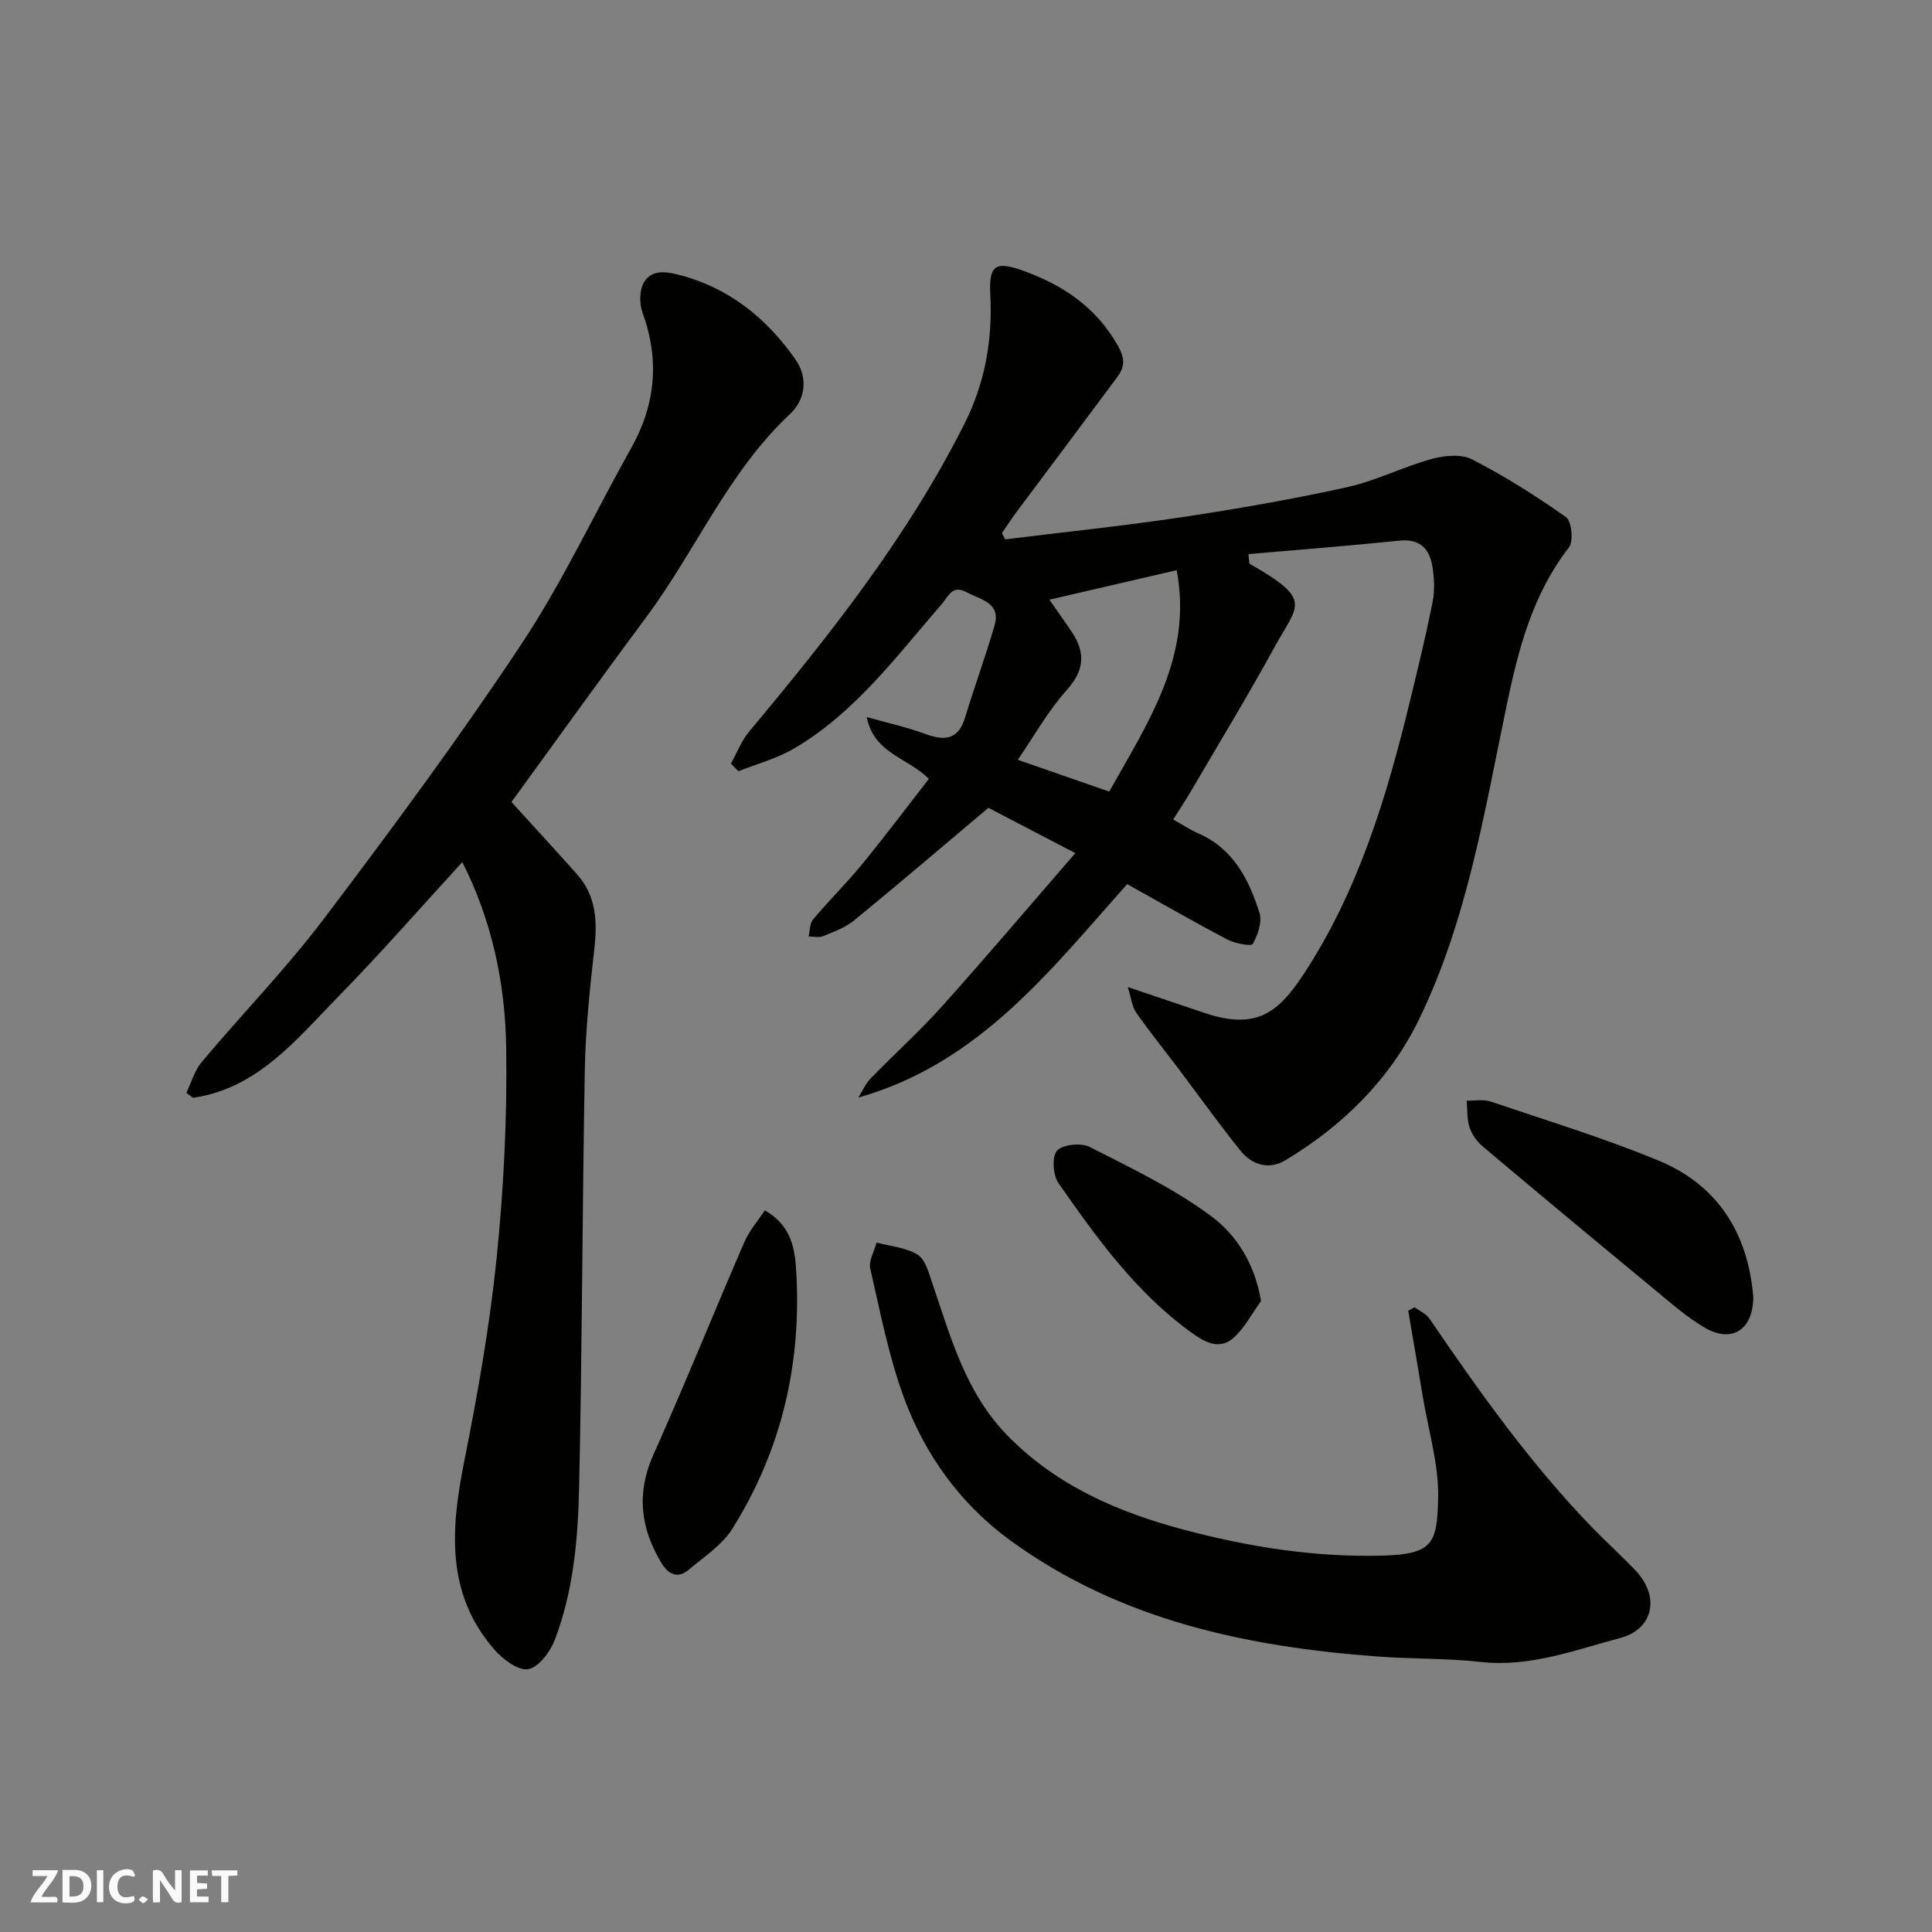
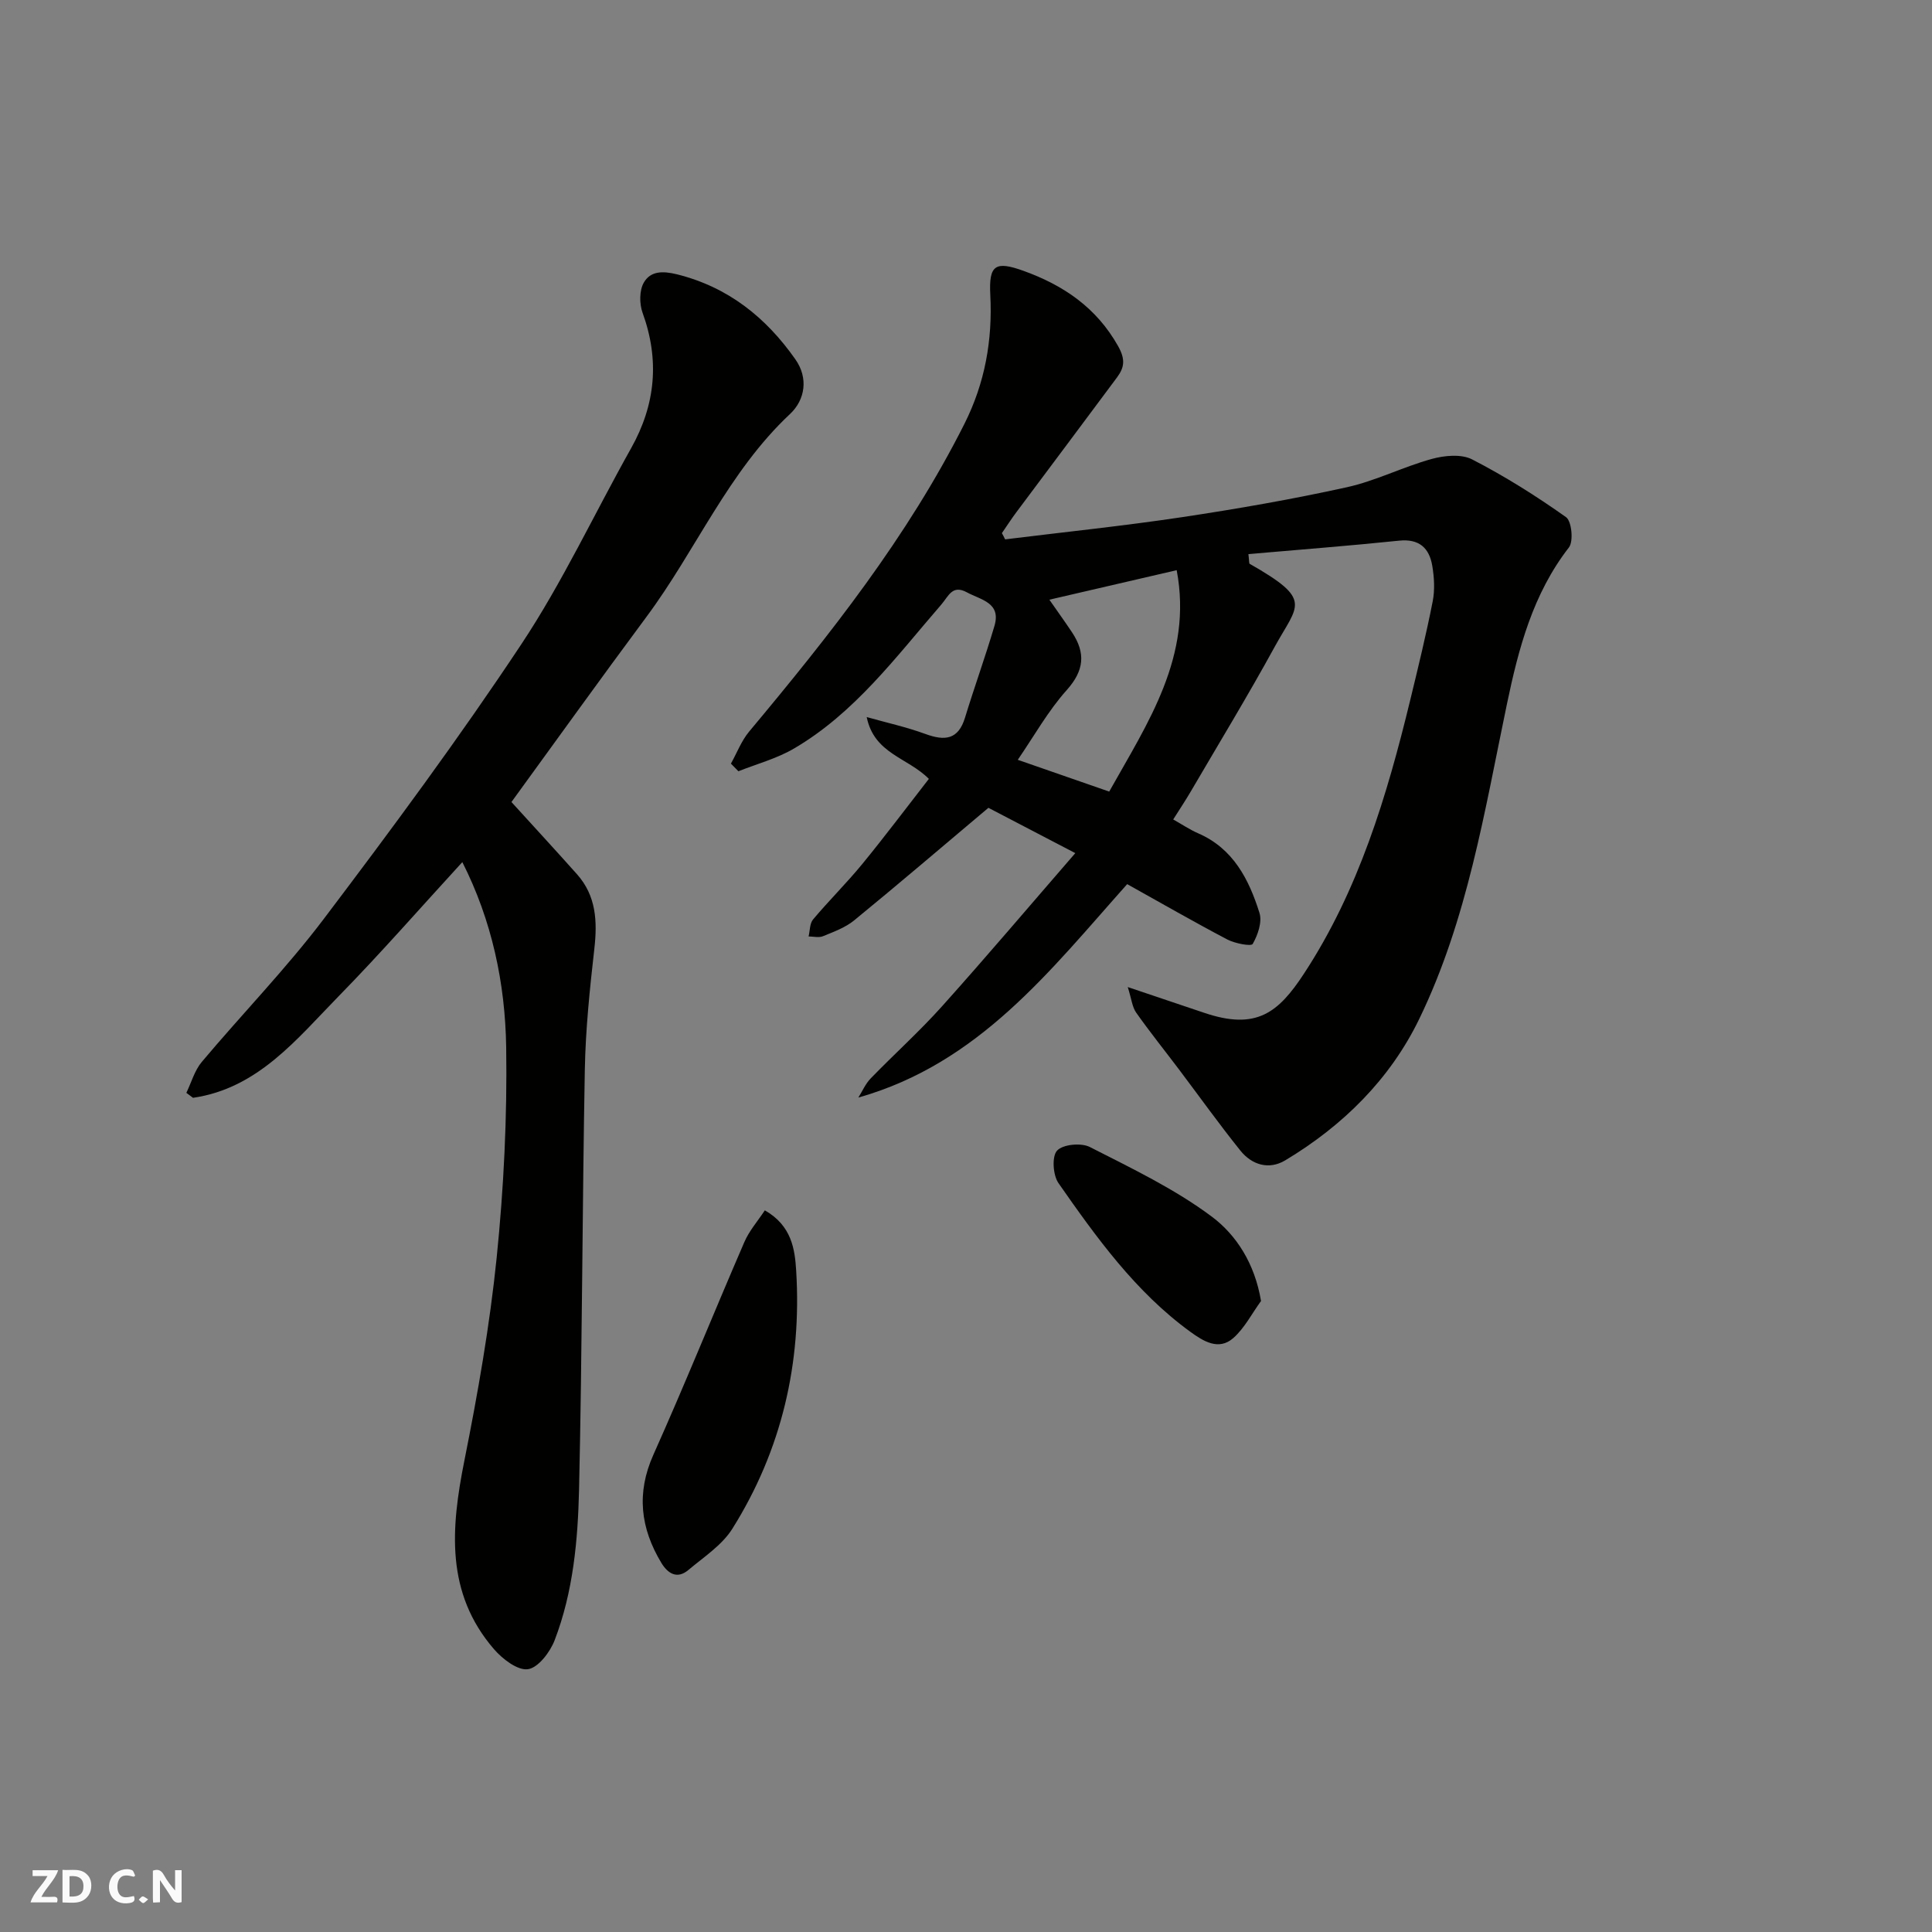
<svg xmlns="http://www.w3.org/2000/svg" enable-background="new 0 0 400 400" viewBox="0 0 400 400">
  <rect x="0" y="0" width="400" height="400" fill="#808080" stroke="none" />
  <g fill="#fafafb">
    <path d="m37.59 393.81c-.92.31-1.52.05-2-.78-.7-1.2-1.52-2.34-2.47-3.78v4.59c-.55.03-.95.05-1.41.07-.03-.37-.06-.64-.06-.91 0-1.91 0-3.81 0-5.7 1.13-.41 1.77-.03 2.29.91.62 1.11 1.38 2.14 2.31 3.19v-4.2h1.35v6.61z" />
    <path d="m12.94 393.88v-6.75c1.9.19 3.93-.54 5.37 1.29.8 1.01.78 2.88.03 3.97-1.37 1.97-3.4 1.51-5.4 1.49m1.45-1.22c2.04.12 2.92-.58 2.89-2.21-.03-1.51-.98-2.19-2.89-2z" />
    <path d="m11.81 393.87h-5.49c.68-2.18 2.47-3.48 3.51-5.45h-3.08v-1.21h5.29c-.71 2.13-2.44 3.48-3.47 5.51.86 0 1.63.04 2.39-.01.79-.05 1.14.21.85 1.16" />
-     <path d="m39.33 393.86v-6.61h3.7v1.07h-2.22v1.52c.68.04 1.34.09 2.07.13v1.07c-.72.05-1.38.09-2.1.14v1.48h2.4v1.19h-3.85z" />
    <path d="m27.71 388.56c-1.15-.3-2.46-.61-3.1.64-.37.73-.41 1.93-.06 2.67.63 1.35 1.99.93 3.17.68.35.94-.01 1.32-.93 1.46-1.62.25-3.05-.27-3.76-1.48-.73-1.24-.6-3.03.31-4.17.88-1.11 2.71-1.7 4-1.16.32.13.44.74.65 1.12-.1.08-.19.16-.28.24" />
-     <path d="m49.15 387.24v1.07c-.59.02-1.17.05-1.87.08v5.44h-1.48v-5.44h-1.85c-.05-.4-.08-.73-.13-1.15z" />
-     <path d="m20.06 387.21h1.33v6.62h-1.33z" />
    <path d="m30.68 393.25c-.49.38-.8.79-1.05.76-.32-.05-.6-.45-.9-.7.26-.24.51-.64.8-.67.29-.04.62.3 1.15.61" />
  </g>
  <path d="m208.1 111.67c12.2-1.51 24.43-2.77 36.58-4.59 11.44-1.72 22.87-3.71 34.16-6.2 5.99-1.32 11.61-4.21 17.55-5.85 2.64-.73 6.14-1.07 8.39.08 6.76 3.48 13.25 7.56 19.45 11.96 1.17.83 1.58 5 .6 6.27-7.47 9.62-10.43 20.9-12.84 32.44-4.62 22.14-8.19 44.65-18.16 65.2-6.04 12.46-15.8 22.1-27.74 29.26-3.37 2.02-6.9.95-9.29-2.03-4.4-5.48-8.49-11.21-12.73-16.83-2.95-3.91-6.02-7.73-8.84-11.73-.82-1.16-.95-2.79-1.74-5.29 6.08 2.05 10.97 3.69 15.85 5.34 10.78 3.64 15.32-.01 20.63-8.11 11.32-17.26 17.17-36.76 21.99-56.6 1.65-6.8 3.31-13.6 4.66-20.46.47-2.37.32-4.97-.08-7.37-.62-3.69-2.7-5.66-6.89-5.22-10.36 1.07-20.74 1.87-31.18 2.78.18 1.5.12 1.93.26 2.01 13.21 7.52 9.99 8.4 5.2 17.15-5.56 10.15-11.58 20.05-17.43 30.05-1.07 1.83-2.25 3.59-3.6 5.73 1.82 1.02 3.41 2.1 5.15 2.86 7.29 3.16 10.53 9.55 12.71 16.49.59 1.88-.34 4.57-1.4 6.42-.31.55-3.66-.09-5.24-.91-6.92-3.64-13.7-7.54-20.75-11.47-15.94 17.87-30.68 37.12-55.66 44.19.84-1.34 1.49-2.87 2.57-3.98 4.87-5.02 10.1-9.72 14.76-14.92 9.21-10.27 18.13-20.8 27.59-31.71-6.82-3.56-12.82-6.68-17.99-9.38-9.6 8.08-18.61 15.79-27.79 23.3-1.83 1.5-4.22 2.36-6.45 3.28-.86.35-1.99.06-2.99.05.29-1.19.22-2.68.93-3.52 3.29-3.92 6.95-7.53 10.19-11.48 4.74-5.79 9.24-11.79 13.78-17.62-4.44-4.47-11.3-5.16-12.87-12.8 4.07 1.15 8.22 2.06 12.18 3.51 4 1.46 6.78 1.2 8.18-3.4 1.94-6.36 4.21-12.61 6.09-18.98 1.43-4.84-2.83-5.39-5.7-6.95-3.05-1.66-3.8.8-5.33 2.56-9.35 10.79-17.92 22.46-30.55 29.82-3.52 2.05-7.61 3.14-11.43 4.66-.52-.53-1.03-1.05-1.55-1.58 1.24-2.22 2.16-4.7 3.76-6.62 16.69-19.98 32.83-40.33 44.6-63.76 4.24-8.45 5.82-17.29 5.34-26.68-.32-6.19 1.03-7.08 6.94-4.94 8.2 2.97 15 7.55 19.5 15.52 1.6 2.83 1.3 4.49-.22 6.54-6.91 9.32-13.89 18.59-20.83 27.9-1.05 1.4-1.99 2.88-2.99 4.32.25.43.46.86.67 1.29zm9.16 12.49c1.75 2.52 3.28 4.63 4.72 6.8 2.81 4.26 2.5 7.87-1.13 11.92-3.86 4.31-6.74 9.49-10.13 14.43 6.55 2.27 12.63 4.39 18.93 6.58 7.98-14.25 17.35-27.98 13.97-45.84-8.87 2.06-17.42 4.04-26.36 6.11z" fill="#010100" />
  <path d="m105.89 166.05c4.67 5.14 9.17 10.01 13.57 14.95 3.98 4.47 4.24 9.75 3.59 15.44-.94 8.33-1.82 16.71-1.97 25.08-.53 28.92-.54 57.84-1.19 86.76-.24 10.6-1.21 21.29-5.06 31.32-.95 2.46-3.39 5.68-5.52 5.99s-5.27-2.1-7.03-4.14c-10.08-11.66-8.92-25.09-6.14-39.02 2.78-13.91 5.25-27.94 6.69-42.04 1.47-14.45 2.19-29.05 1.97-43.57-.2-13.23-2.95-26.23-9.08-38.33-8.52 9.28-16.78 18.75-25.56 27.72-8.72 8.91-16.75 19.13-30.2 21.08-.46-.34-.92-.69-1.38-1.03 1.04-2.14 1.7-4.61 3.18-6.38 8.36-9.95 17.47-19.31 25.3-29.66 14.08-18.61 27.98-37.4 40.87-56.83 8.55-12.88 15.13-27.06 22.73-40.58 5.08-9.05 5.93-18.28 2.37-28.08-.67-1.86-.67-4.63.28-6.25 1.38-2.36 3.85-2.43 6.87-1.68 10.61 2.65 18.43 8.95 24.51 17.62 2.68 3.82 2.05 8.31-1.13 11.3-12.8 11.99-19.48 28.22-29.71 41.98-9.64 12.98-19.06 26.12-27.96 38.35z" fill="#010100" />
-   <path d="m292.88 270.66c1.04.77 2.38 1.33 3.06 2.33 10.35 15.18 20.98 30.14 33.82 43.38 2.84 2.93 5.88 5.67 8.71 8.61 5.46 5.68 3.68 12.37-2.95 14.13-9.49 2.52-18.72 6.1-28.91 4.98-7.05-.78-14.2-.6-21.28-1.12-27.21-2.01-53.38-7.51-76.03-23.95-10.38-7.53-17.73-17.68-22.11-29.55-3.19-8.63-4.94-17.81-7.01-26.82-.37-1.61.83-3.58 1.31-5.39 2.88.78 6.09 1.01 8.51 2.52 1.61 1.01 2.29 3.76 3.01 5.86 3.85 11.22 6.86 22.68 15.63 31.63 10.17 10.37 22.94 15.84 36.35 19.41 13.43 3.58 27.25 5.79 41.37 5.39 10.36-.29 11.16-2.63 11.39-11.76.18-7.04-2.02-14.15-3.19-21.23-.98-5.91-2-11.81-3-17.71.43-.22.87-.47 1.32-.71z" fill="#010100" />
  <path d="m158.35 250.59c5.62 3.2 6.22 8.17 6.49 12.49 1.17 19.11-2.99 37.13-13.21 53.42-2.14 3.42-5.92 5.86-9.11 8.55-2.34 1.97-4.27.72-5.6-1.48-4.31-7.17-5.21-14.42-1.64-22.39 6.52-14.56 12.48-29.36 18.82-44 .99-2.32 2.74-4.31 4.25-6.59z" fill="#010100" />
-   <path d="m363 268.54c-.02 6.71-4.37 9.65-10.03 6.35-3.77-2.2-7.12-5.18-10.51-7.98-11.88-9.8-23.72-19.64-35.49-29.56-1.2-1.01-2.25-2.51-2.73-3.99-.56-1.71-.41-3.64-.57-5.48 1.66.04 3.46-.32 4.96.19 11.67 3.95 23.49 7.55 34.85 12.26 12.21 5.08 18.44 15.05 19.52 28.21z" fill="#010100" />
  <path d="m261.08 269.36c-1.89 2.59-3.4 5.61-5.75 7.68-3.03 2.66-6.23.62-8.89-1.31-11.33-8.24-19.4-19.47-27.29-30.77-1.15-1.65-1.41-5.52-.3-6.73 1.19-1.31 4.98-1.67 6.78-.76 8.66 4.42 17.58 8.67 25.3 14.45 4.98 3.74 8.85 9.61 10.15 17.44z" fill="#010100" />
</svg>